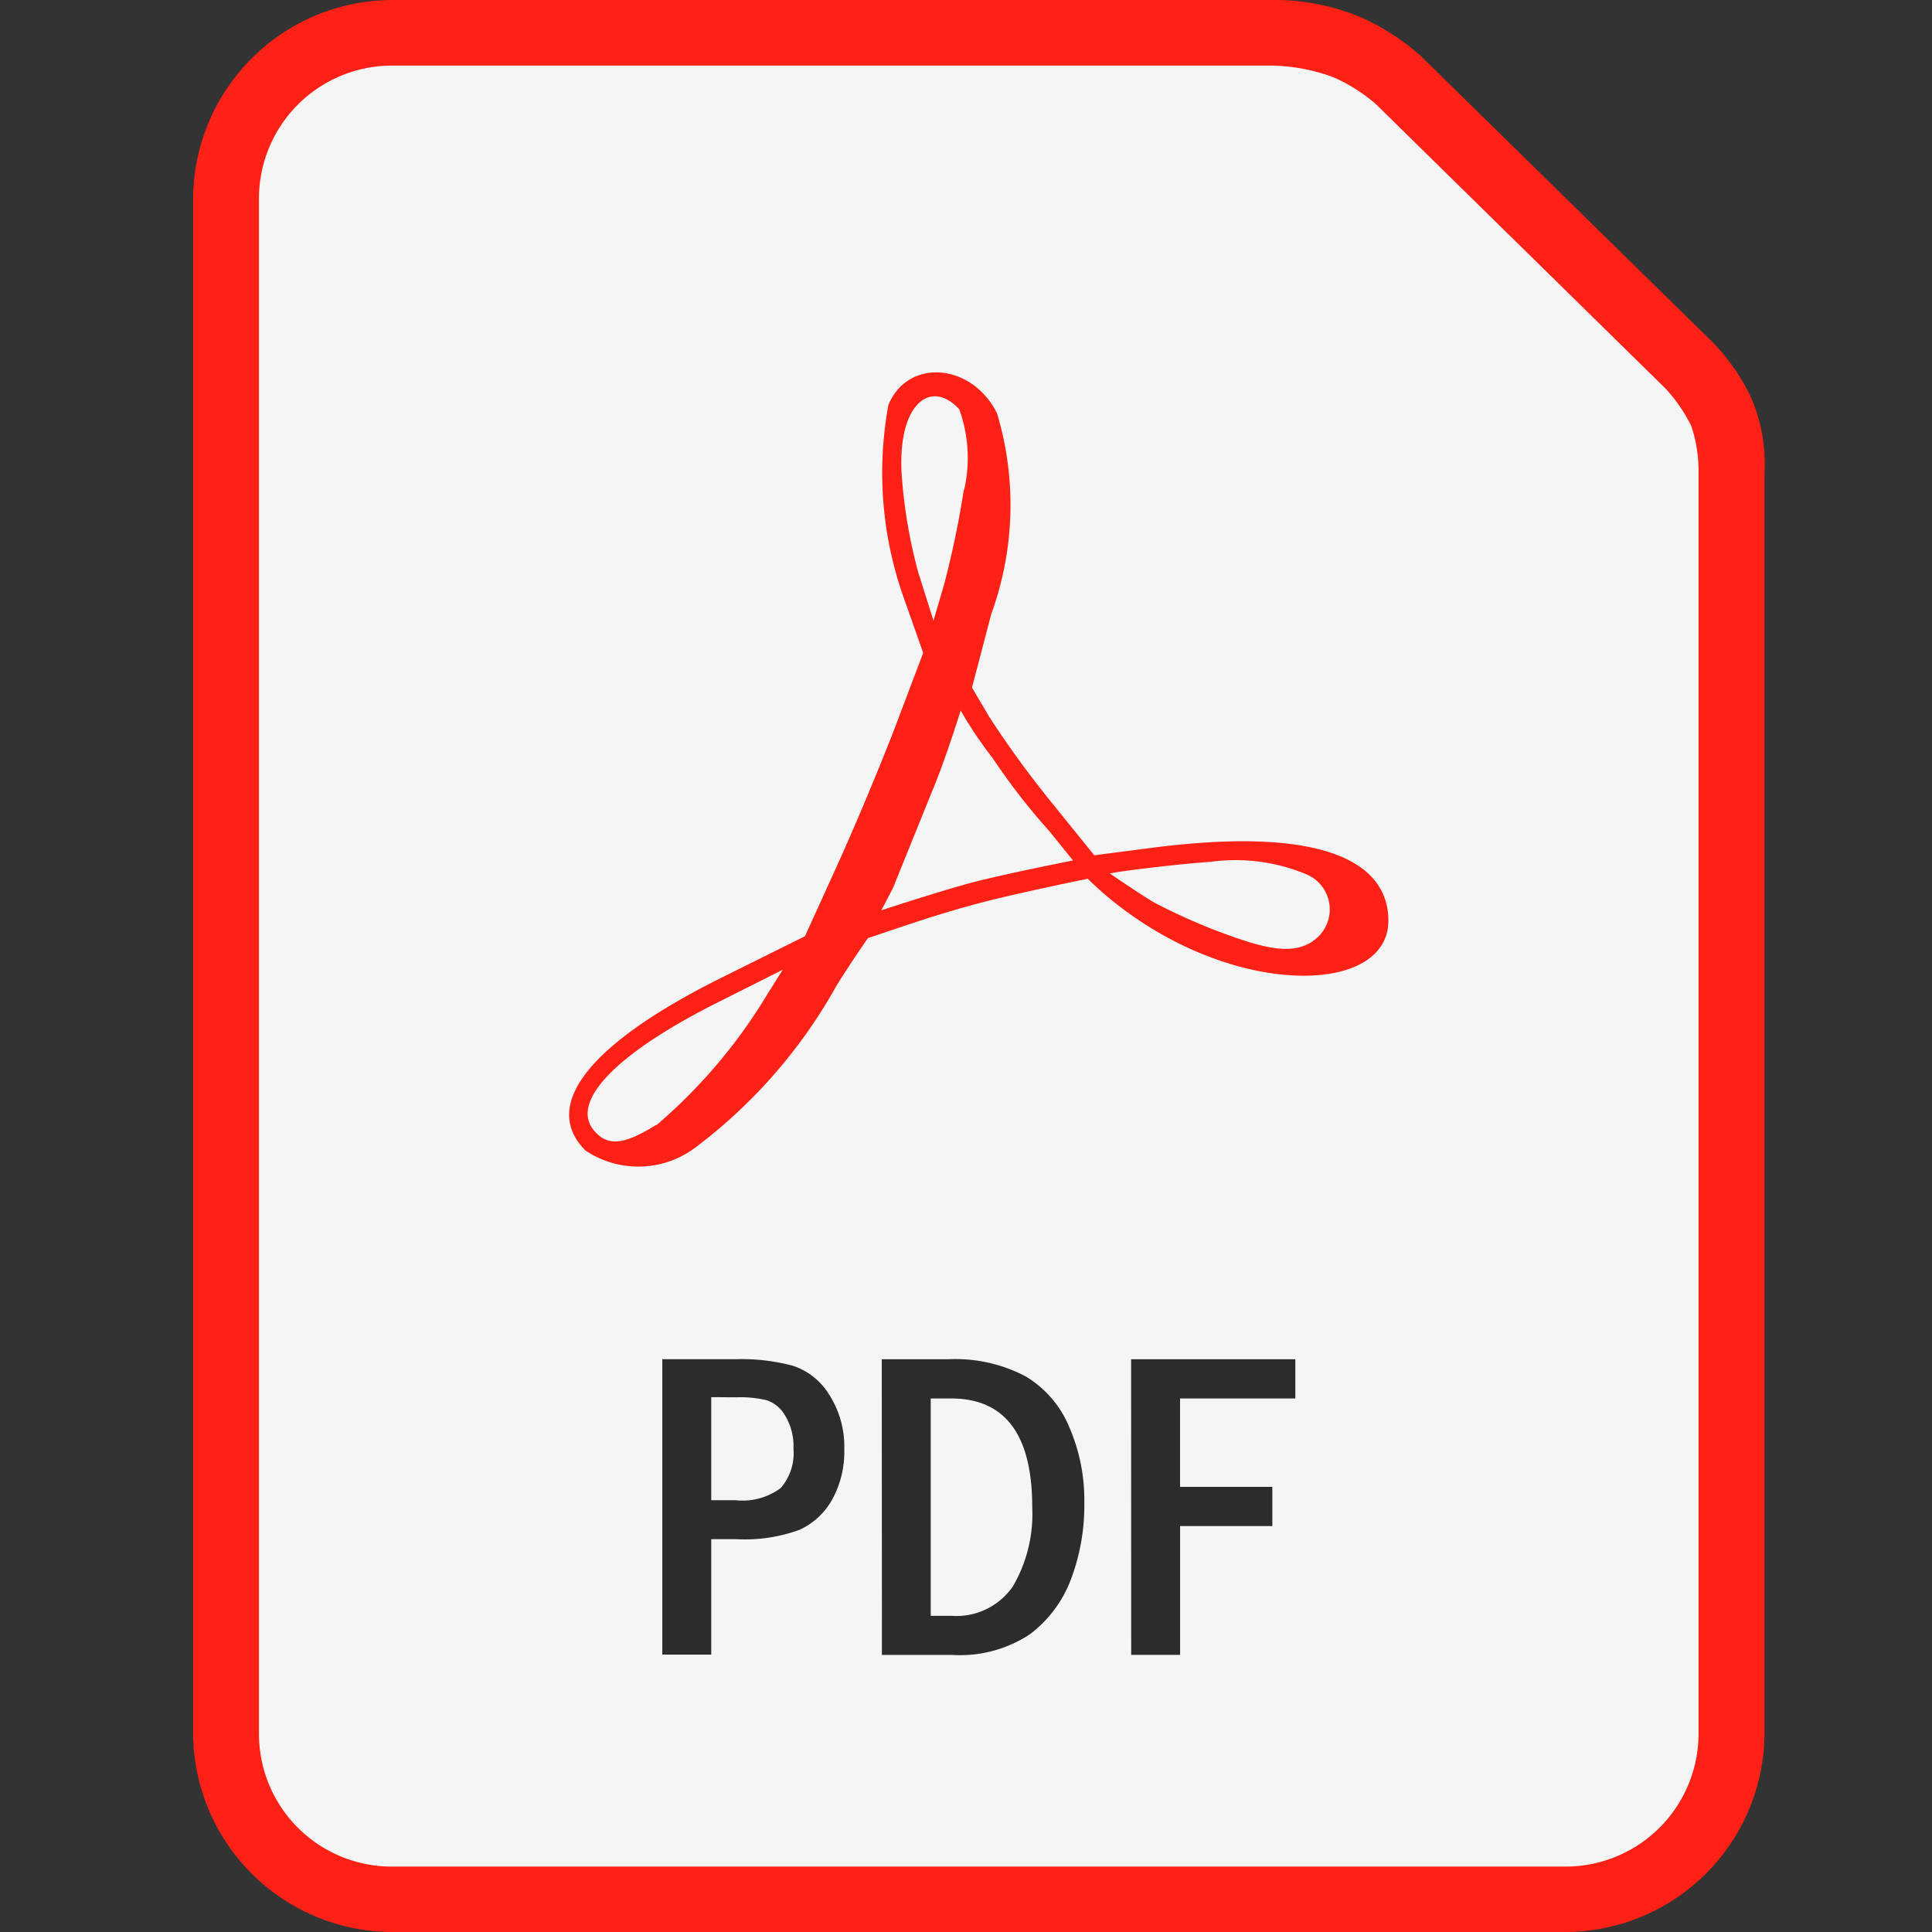
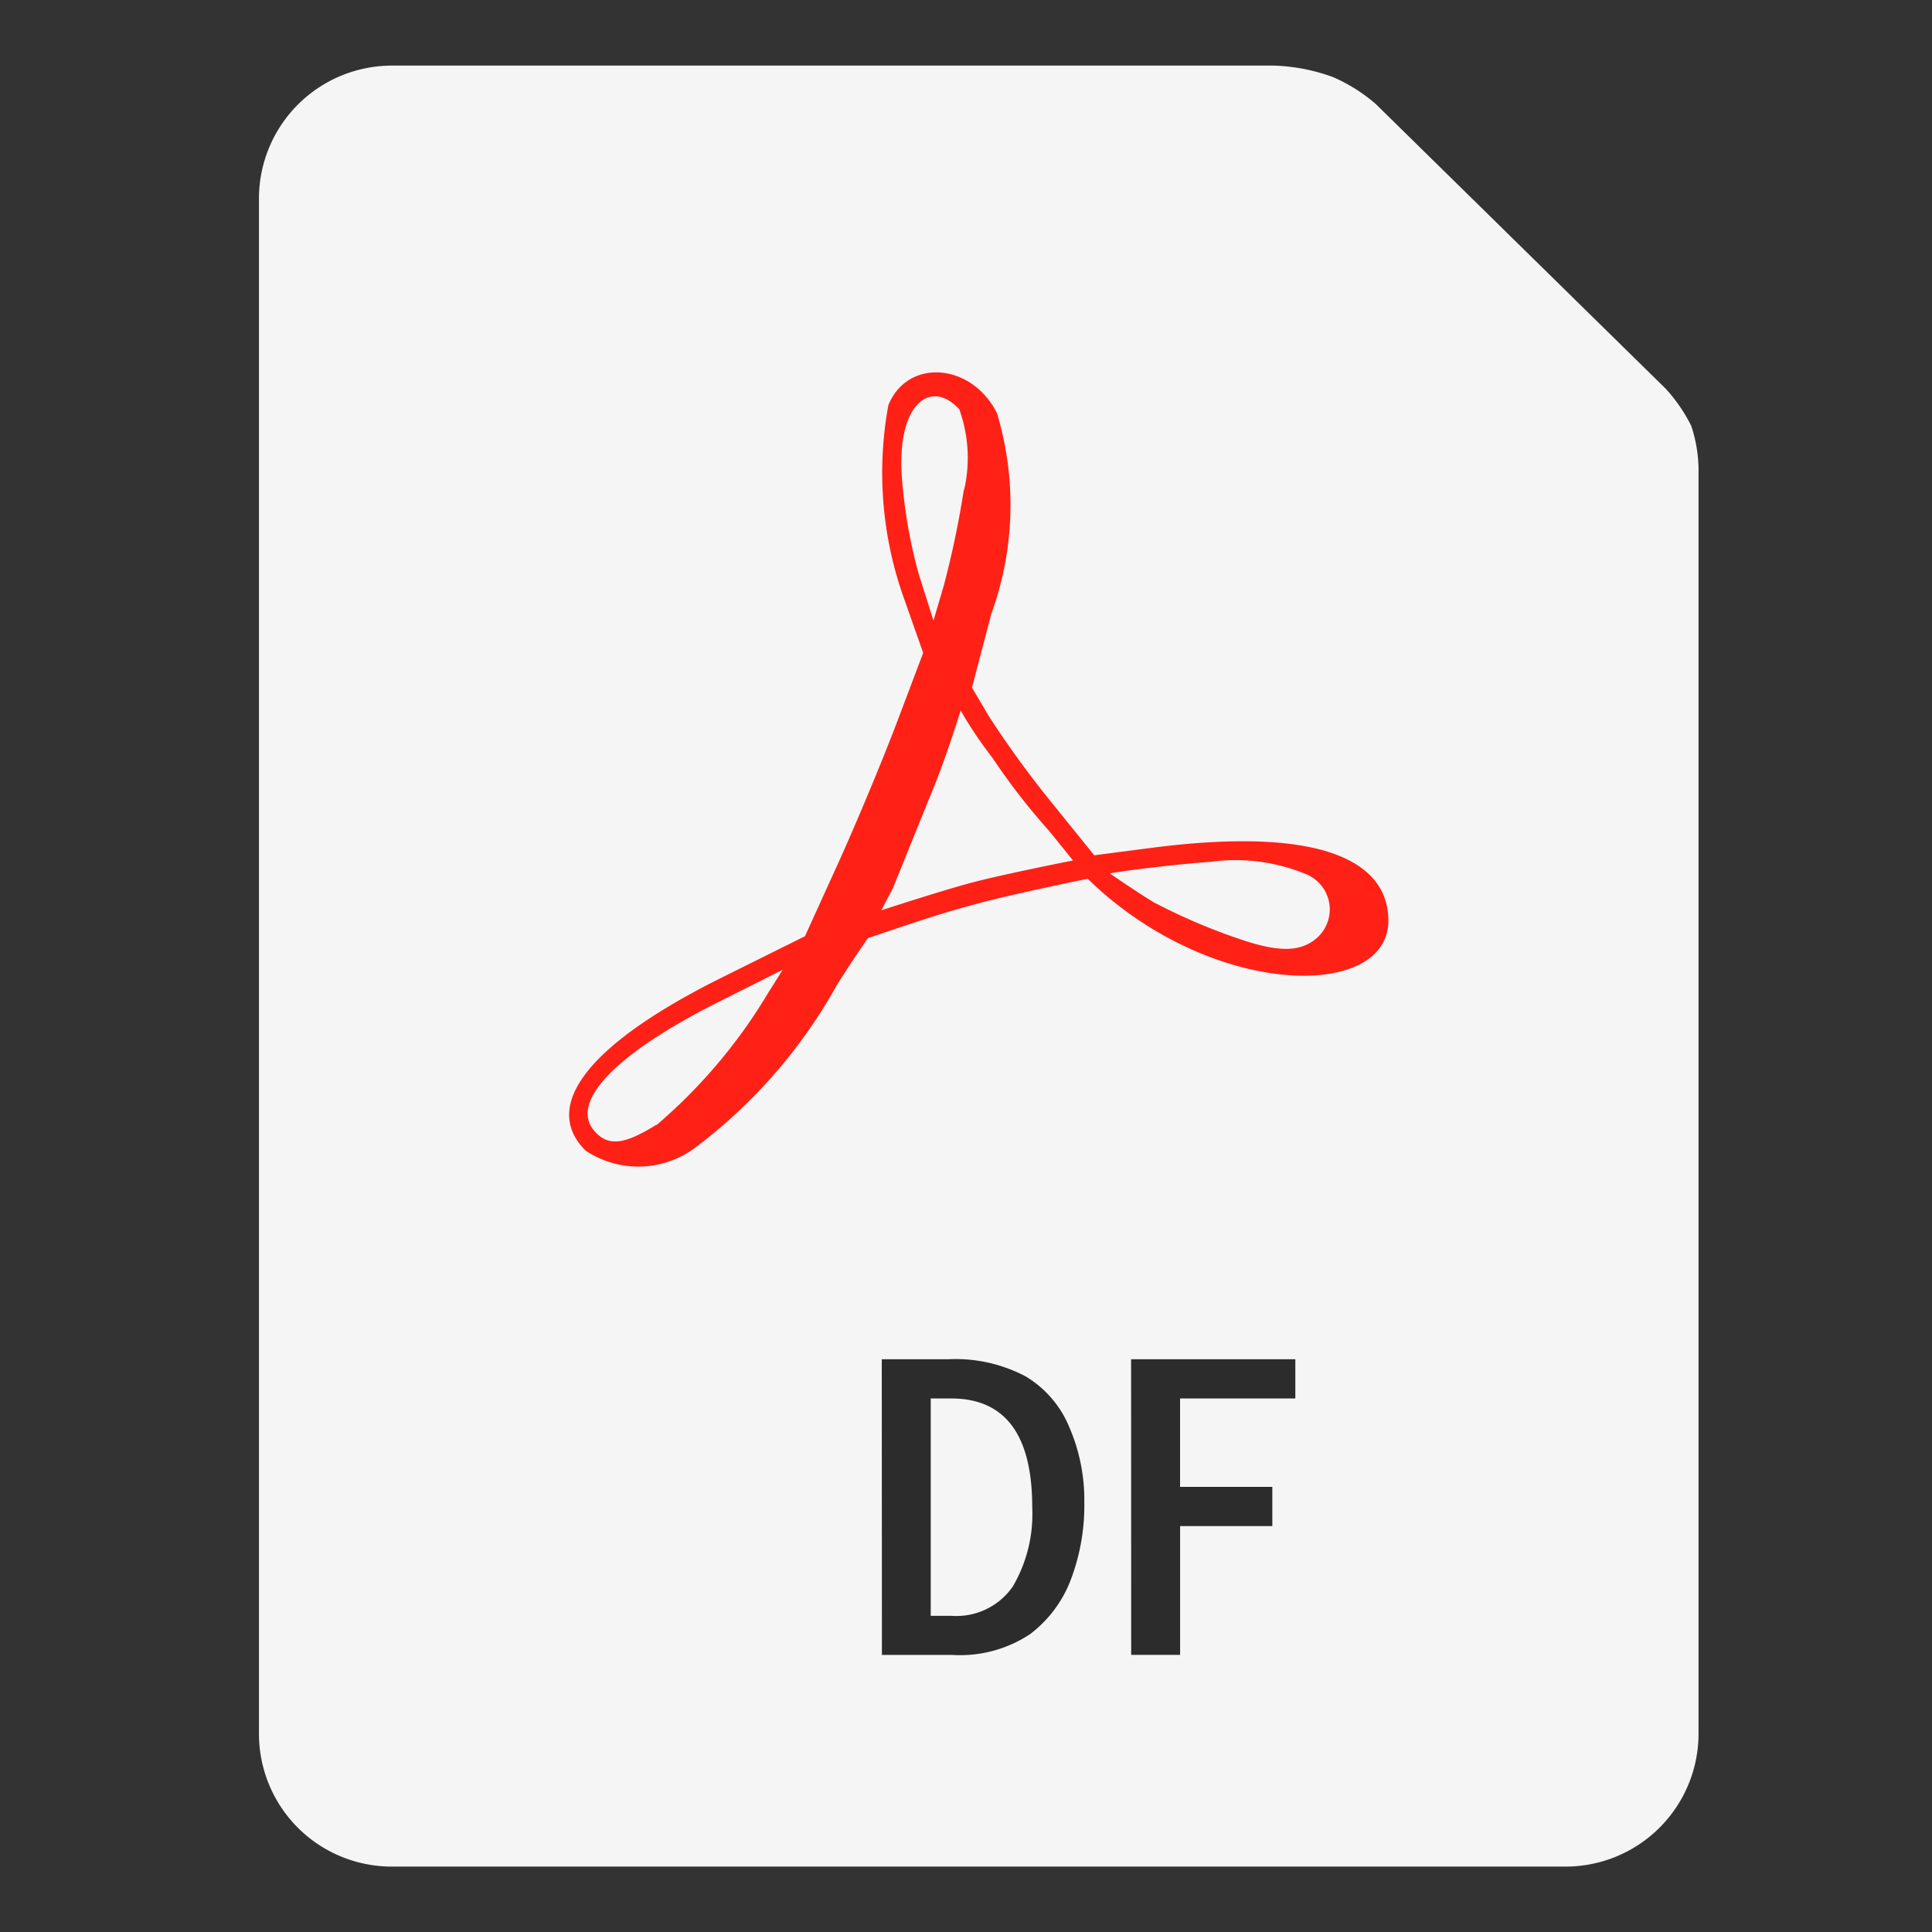
<svg xmlns="http://www.w3.org/2000/svg" width="50" height="50" viewBox="0 0 50 50">
  <rect x="0" y="0" width="50" height="50" fill="#333333" stroke="none" />
  <defs>
    <clipPath id="clip-path">
      <rect id="Rectangle_253" data-name="Rectangle 253" width="50" height="50" />
    </clipPath>
  </defs>
  <g id="pdf" clip-path="url(#clip-path)">
    <g id="layer1" transform="translate(4.998 -0.002)">
      <g id="g899" transform="translate(0 0)">
        <g id="g876">
-           <path id="path890" d="M-48.383,183.977a5.167,5.167,0,0,0-5.167,5.167V228.81a5.167,5.167,0,0,0,5.167,5.167H-18.05a5.167,5.167,0,0,0,5.167-5.167V196.184a4.276,4.276,0,0,0-.333-1.885,5.222,5.222,0,0,0-1.022-1.478h0l-7.527-7.382-.013-.013a5.953,5.953,0,0,0-1.595-1.02,5.834,5.834,0,0,0-2.278-.43H-48.383Z" transform="translate(53.55 -183.975)" fill="#ff2116" />
          <path id="rect2684" d="M-46.938,187.118h22.762a4.847,4.847,0,0,1,1.575.3,4.317,4.317,0,0,1,1.1.693h0l7.5,7.365a4.142,4.142,0,0,1,.667.968,3.678,3.678,0,0,1,.188,1.122v32.693a3.442,3.442,0,0,1-1.007,2.46,3.442,3.442,0,0,1-2.459,1.009H-46.949a3.442,3.442,0,0,1-2.453-1.012,3.442,3.442,0,0,1-1-2.456V190.588a3.442,3.442,0,0,1,1.007-2.46,3.442,3.442,0,0,1,2.459-1.009Z" transform="translate(52.106 -185.419)" fill="#f5f5f5" />
          <path id="path2697" d="M-35.106,221.956c-1.167-1.167.1-2.772,3.523-4.475l2.157-1.072.833-1.833c.462-1.012,1.152-2.667,1.533-3.667l.693-1.833-.477-1.353a9.667,9.667,0,0,1-.423-5.062c.5-1.217,2.157-1.093,2.81.213a8.245,8.245,0,0,1-.147,5.193l-.5,1.908.437.742a25.771,25.771,0,0,0,1.56,2.153l1.167,1.445,1.445-.188c4.592-.6,6.167.418,6.167,1.88,0,1.843-3.605,2-6.633-.132a9.186,9.186,0,0,1-1.148-.953s-1.9.387-2.833.638c-.963.26-1.445.422-2.857.9,0,0-.5.72-.818,1.242a13.382,13.382,0,0,1-3.605,4.145,2.458,2.458,0,0,1-2.883.11Zm1.833-.655a13.816,13.816,0,0,0,2.9-3.435l.372-.59-1.695.852c-2.618,1.317-3.815,2.557-3.193,3.307.352.418.77.383,1.613-.145Zm17-4.773a.985.985,0,0,0,.423-.913.985.985,0,0,0-.6-.808,4.765,4.765,0,0,0-2.487-.322c-.9.062-2.352.243-2.6.3,0,0,.8.55,1.15.753a15.274,15.274,0,0,0,2.45,1.023c.823.252,1.3.225,1.667-.033Zm-6.833-2.842a16.785,16.785,0,0,1-1.468-1.893,10.553,10.553,0,0,1-.823-1.225s-.4,1.288-.728,2.063l-1.025,2.533-.3.575s1.58-.518,2.383-.728c.852-.222,2.578-.562,2.578-.562Zm-2.2-8.833a3.71,3.71,0,0,0-.127-2.08c-.742-.81-1.635-.135-1.483,1.792A13.135,13.135,0,0,0-26.493,207l.392,1.242.275-.935a24.543,24.543,0,0,0,.513-2.463Z" transform="translate(45.261 -192.178)" fill="#ff2116" />
          <g id="g858" transform="translate(12.142 35.174)">
-             <path id="path845" d="M-31.067,249.126h1.895a5.151,5.151,0,0,1,1.475.167,1.731,1.731,0,0,1,.953.757,2.488,2.488,0,0,1,.387,1.407,2.558,2.558,0,0,1-.313,1.3,1.843,1.843,0,0,1-.847.785,4.123,4.123,0,0,1-1.627.242H-29.8v2.988h-1.267Zm1.267.982v2.667h.628a1.653,1.653,0,0,0,1.167-.313,1.37,1.37,0,0,0,.333-1.02,1.532,1.532,0,0,0-.213-.852.875.875,0,0,0-.472-.4,2.947,2.947,0,0,0-.8-.078Z" transform="translate(31.067 -249.122)" fill="#2c2c2c" />
            <path id="path847" d="M-20.547,249.127h1.722a3.89,3.89,0,0,1,2,.443,2.755,2.755,0,0,1,1.133,1.318,4.745,4.745,0,0,1,.387,1.94,5.417,5.417,0,0,1-.348,2,3.183,3.183,0,0,1-1.055,1.413,3.277,3.277,0,0,1-2.018.538h-1.817Zm1.267,1.015v5.625h.527a1.775,1.775,0,0,0,1.6-.763,3.712,3.712,0,0,0,.5-2.047q0-2.815-2.1-2.815Z" transform="translate(26.227 -249.122)" fill="#2c2c2c" />
            <path id="path849" d="M-8.593,249.125h4.25v1.015H-7.326v2.288h2.388v1.015H-7.325v3.333H-8.591Z" transform="translate(20.726 -249.12)" fill="#2c2c2c" />
          </g>
        </g>
      </g>
    </g>
  </g>
</svg>